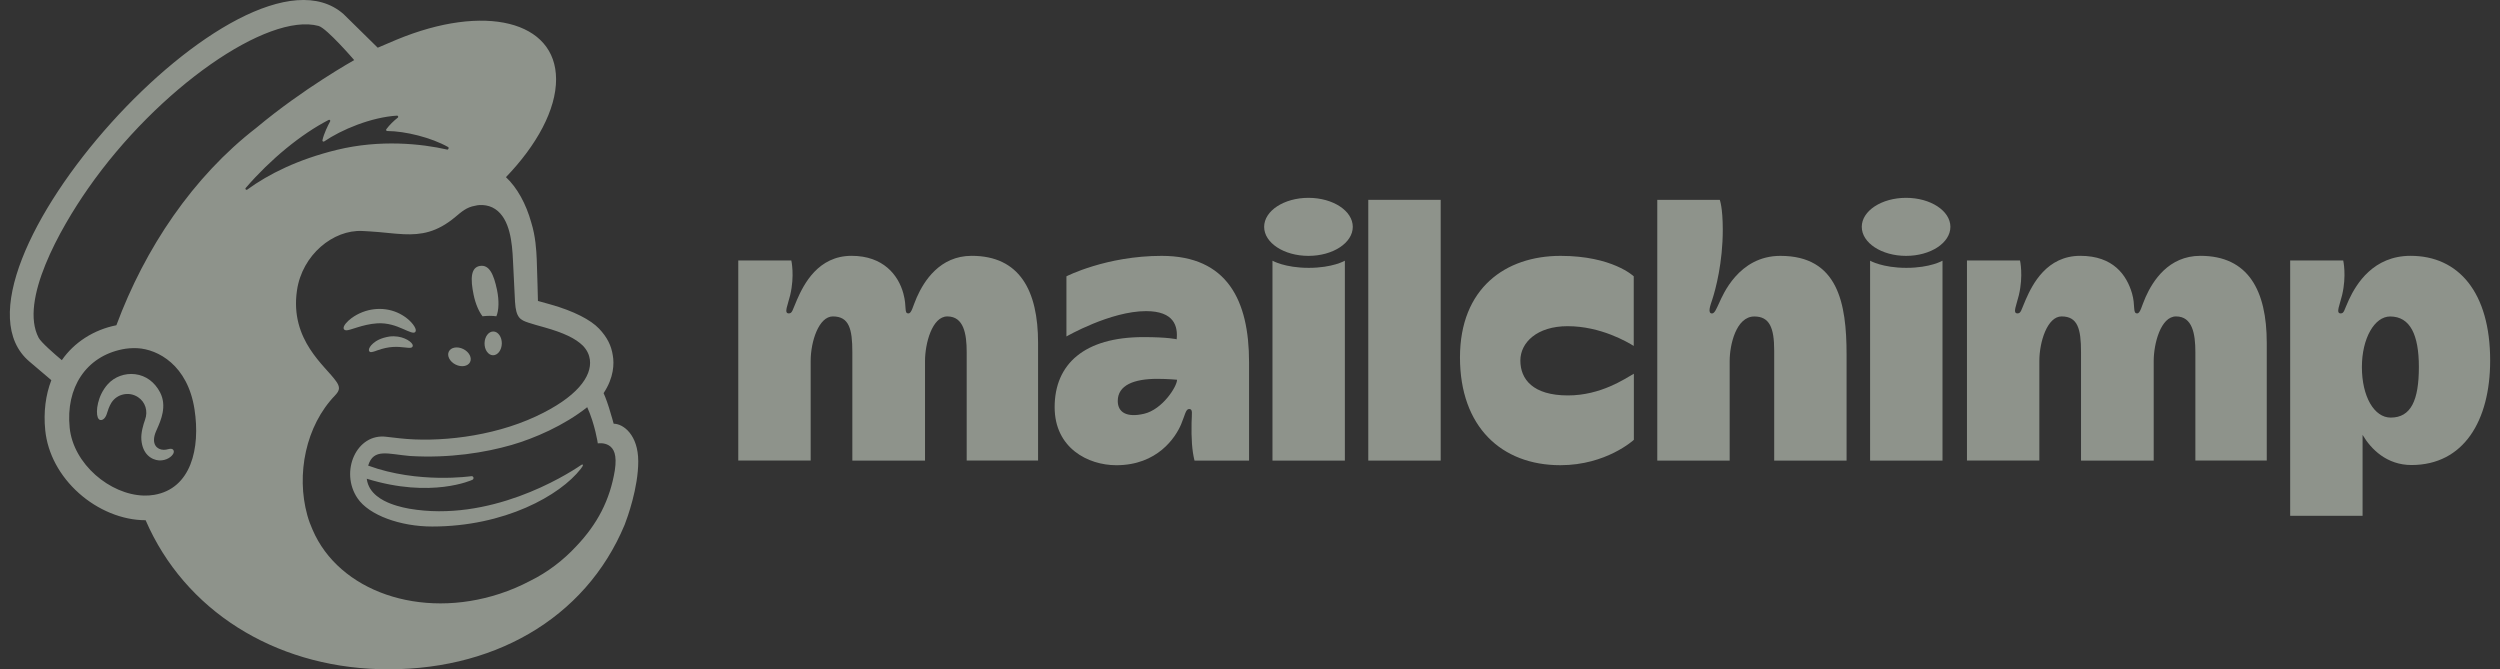
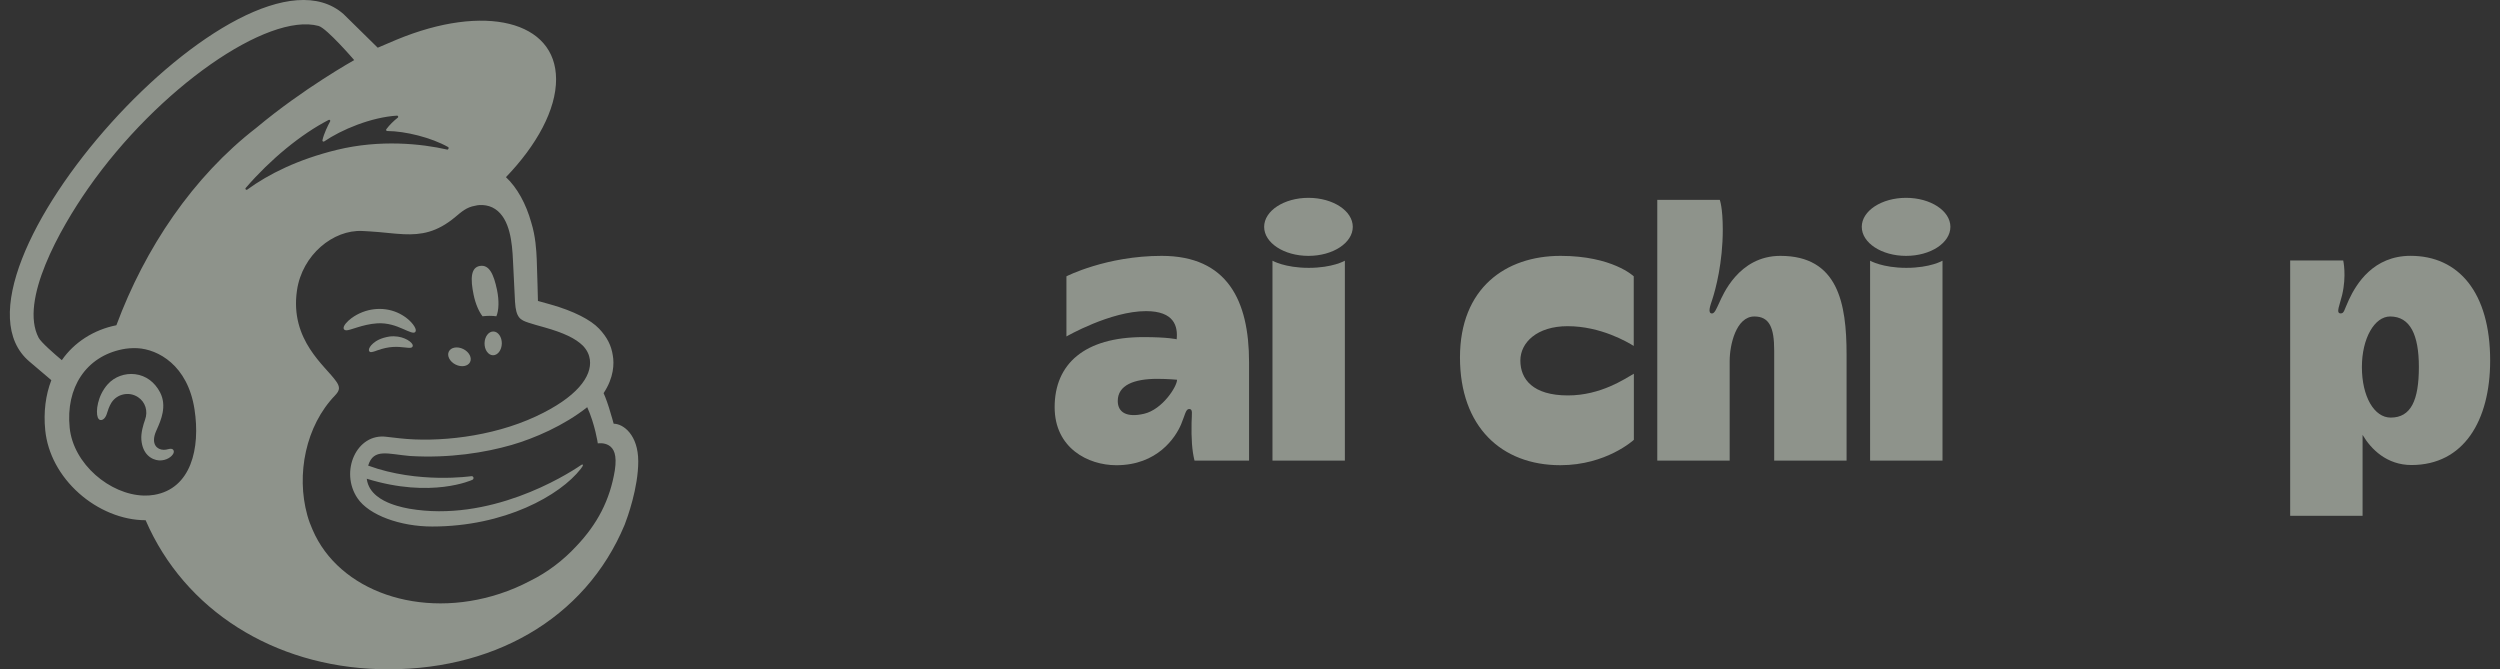
<svg xmlns="http://www.w3.org/2000/svg" width="127" height="34" viewBox="0 0 127 34" fill="none">
  <rect x="0" y="0" width="127" height="34" fill="#333333" stroke="none" />
  <g opacity="0.5">
-     <path d="M49.361 12.996C47.744 12.996 46.943 14.273 46.576 15.097C46.371 15.557 46.314 15.921 46.147 15.921C45.913 15.921 46.081 15.605 45.889 14.904C45.637 13.981 44.876 12.996 43.259 12.996C41.56 12.996 40.832 14.437 40.487 15.229C40.251 15.77 40.251 15.921 40.069 15.921C39.806 15.921 40.024 15.491 40.143 14.986C40.376 13.991 40.198 13.23 40.198 13.23H37.504V23.396H41.182C41.182 23.396 41.182 19.147 41.182 18.338C41.182 17.34 41.598 16.074 42.31 16.074C43.134 16.074 43.299 16.709 43.299 17.884C43.299 18.95 43.299 23.398 43.299 23.398H46.991C46.991 23.398 46.991 19.124 46.991 18.338C46.991 17.45 47.352 16.074 48.125 16.074C48.96 16.074 49.108 16.966 49.108 17.884C49.108 18.803 49.108 23.396 49.108 23.396H52.734C52.734 23.396 52.734 19.368 52.734 17.418C52.734 14.765 51.802 12.996 49.361 12.996Z" fill="#E9F3E4" />
-     <path d="M111.779 12.996C110.161 12.996 109.361 14.273 108.994 15.097C108.789 15.557 108.731 15.921 108.565 15.921C108.33 15.921 108.487 15.52 108.307 14.904C108.037 13.986 107.367 12.996 105.677 12.996C103.977 12.996 103.249 14.437 102.904 15.229C102.669 15.77 102.668 15.921 102.487 15.921C102.224 15.921 102.442 15.491 102.56 14.986C102.793 13.991 102.616 13.23 102.616 13.23H99.922V23.396H103.599C103.599 23.396 103.599 19.147 103.599 18.338C103.599 17.34 104.015 16.074 104.728 16.074C105.551 16.074 105.716 16.709 105.716 17.884C105.716 18.95 105.716 23.398 105.716 23.398H109.408C109.408 23.398 109.408 19.124 109.408 18.338C109.408 17.45 109.77 16.074 110.543 16.074C111.378 16.074 111.525 16.966 111.525 17.884C111.525 18.803 111.525 23.396 111.525 23.396H115.151C115.151 23.396 115.151 19.368 115.151 17.418C115.151 14.765 114.219 12.996 111.779 12.996Z" fill="#E9F3E4" />
    <path d="M59.013 12.998C56.196 12.998 54.175 14.037 54.175 14.037V17.092C54.175 17.092 56.407 15.805 58.218 15.805C59.663 15.805 59.84 16.587 59.775 17.236C59.775 17.236 59.358 17.125 58.086 17.125C55.089 17.125 53.576 18.492 53.576 20.684C53.576 22.764 55.276 23.633 56.709 23.633C58.799 23.633 59.718 22.223 60.001 21.554C60.197 21.09 60.232 20.777 60.408 20.777C60.609 20.777 60.541 21.002 60.532 21.463C60.515 22.272 60.553 22.883 60.681 23.398H63.452V18.395C63.452 15.272 62.351 12.998 59.013 12.998ZM58.117 21.02C57.238 21.224 56.782 20.952 56.782 20.367C56.782 19.566 57.608 19.245 58.787 19.245C59.307 19.245 59.795 19.29 59.795 19.29C59.795 19.633 59.053 20.803 58.117 21.02Z" fill="#E9F3E4" />
-     <path d="M73.187 10.152H69.509V23.398H73.187V10.152Z" fill="#E9F3E4" />
    <path d="M77.234 18.315C77.234 17.401 78.081 16.57 79.634 16.57C81.327 16.57 82.689 17.387 82.994 17.573V14.037C82.994 14.037 81.918 12.998 79.275 12.998C76.488 12.998 74.167 14.635 74.167 18.157C74.167 21.679 76.273 23.632 79.267 23.632C81.606 23.632 83 22.343 83 22.343V18.985C82.559 19.232 81.33 20.088 79.651 20.088C77.874 20.088 77.234 19.268 77.234 18.315Z" fill="#E9F3E4" />
    <path d="M90.443 12.998C88.314 12.998 87.505 15.023 87.341 15.374C87.178 15.726 87.097 15.928 86.963 15.924C86.731 15.916 86.892 15.492 86.983 15.218C87.154 14.699 87.517 13.338 87.517 11.666C87.517 10.532 87.364 10.152 87.364 10.152H84.19V23.398H87.867C87.867 23.398 87.867 19.164 87.867 18.34C87.867 17.517 88.195 16.077 89.121 16.077C89.889 16.077 90.129 16.647 90.129 17.796C90.129 18.945 90.129 23.398 90.129 23.398H93.806C93.806 23.398 93.806 20.3 93.806 18.017C93.806 15.408 93.375 12.998 90.443 12.998Z" fill="#E9F3E4" />
    <path d="M95.001 13.244V23.398H98.679V13.244C98.679 13.244 98.061 13.607 96.844 13.607C95.627 13.607 95.001 13.244 95.001 13.244Z" fill="#E9F3E4" />
    <path d="M96.829 12.998C98.073 12.998 99.08 12.338 99.08 11.524C99.08 10.71 98.073 10.05 96.829 10.05C95.586 10.05 94.578 10.71 94.578 11.524C94.578 12.338 95.586 12.998 96.829 12.998Z" fill="#E9F3E4" />
    <path d="M64.642 13.244V23.398H68.319V13.244C68.319 13.244 67.701 13.607 66.484 13.607C65.268 13.607 64.642 13.244 64.642 13.244Z" fill="#E9F3E4" />
    <path d="M66.47 12.998C67.713 12.998 68.721 12.338 68.721 11.524C68.721 10.71 67.713 10.05 66.47 10.05C65.227 10.05 64.219 10.71 64.219 11.524C64.219 12.338 65.227 12.998 66.47 12.998Z" fill="#E9F3E4" />
    <path d="M122.458 12.996C120.567 12.996 119.701 14.418 119.324 15.229C119.075 15.764 119.088 15.921 118.906 15.921C118.643 15.921 118.861 15.491 118.98 14.986C119.213 13.991 119.035 13.23 119.035 13.23H116.341V26.204H120.019C120.019 26.204 120.019 24.081 120.019 22.091C120.454 22.831 121.26 23.623 122.502 23.623C125.162 23.623 126.5 21.365 126.5 18.314C126.5 14.857 124.898 12.996 122.458 12.996ZM121.448 21.214C120.605 21.214 119.984 20.14 119.984 18.645C119.984 17.192 120.622 16.077 121.419 16.077C122.442 16.077 122.879 17.018 122.879 18.645C122.879 20.337 122.476 21.214 121.448 21.214Z" fill="#E9F3E4" />
    <path d="M24.513 16.067C24.76 16.037 24.997 16.036 25.215 16.067C25.34 15.777 25.362 15.277 25.249 14.732C25.08 13.923 24.852 13.434 24.381 13.51C23.91 13.586 23.893 14.172 24.061 14.981C24.156 15.437 24.325 15.826 24.513 16.067Z" fill="#E9F3E4" />
    <path d="M20.468 16.707C20.805 16.855 21.012 16.954 21.093 16.868C21.145 16.814 21.13 16.712 21.049 16.58C20.883 16.307 20.541 16.031 20.177 15.876C19.435 15.555 18.549 15.662 17.866 16.154C17.641 16.32 17.427 16.55 17.457 16.689C17.468 16.735 17.501 16.768 17.58 16.78C17.766 16.801 18.416 16.471 19.165 16.425C19.693 16.393 20.131 16.558 20.468 16.707Z" fill="#E9F3E4" />
    <path d="M19.79 17.095C19.351 17.165 19.108 17.31 18.953 17.445C18.82 17.562 18.738 17.69 18.739 17.781C18.739 17.824 18.758 17.848 18.773 17.861C18.793 17.879 18.816 17.888 18.845 17.888C18.944 17.888 19.166 17.799 19.166 17.799C19.777 17.58 20.18 17.606 20.58 17.652C20.8 17.677 20.905 17.69 20.953 17.614C20.967 17.593 20.985 17.546 20.941 17.474C20.838 17.306 20.394 17.023 19.79 17.095Z" fill="#E9F3E4" />
    <path d="M23.147 18.521C23.445 18.668 23.773 18.61 23.88 18.392C23.987 18.174 23.832 17.878 23.534 17.731C23.235 17.584 22.907 17.641 22.8 17.86C22.694 18.078 22.849 18.374 23.147 18.521Z" fill="#E9F3E4" />
    <path d="M25.063 16.84C24.821 16.836 24.62 17.103 24.615 17.436C24.609 17.769 24.801 18.043 25.043 18.047C25.285 18.051 25.486 17.784 25.492 17.451C25.497 17.118 25.306 16.844 25.063 16.84Z" fill="#E9F3E4" />
    <path d="M8.796 22.85C8.736 22.774 8.637 22.797 8.541 22.819C8.474 22.835 8.398 22.853 8.315 22.851C8.137 22.848 7.986 22.771 7.901 22.641C7.791 22.471 7.797 22.218 7.919 21.927C7.936 21.888 7.955 21.845 7.976 21.797C8.17 21.36 8.495 20.628 8.13 19.93C7.856 19.405 7.408 19.078 6.869 19.01C6.352 18.944 5.819 19.137 5.48 19.513C4.944 20.106 4.86 20.913 4.964 21.198C5.002 21.302 5.061 21.331 5.104 21.337C5.195 21.35 5.33 21.283 5.415 21.055C5.421 21.039 5.429 21.013 5.439 20.981C5.476 20.861 5.547 20.636 5.661 20.456C5.8 20.239 6.015 20.09 6.268 20.036C6.526 19.98 6.789 20.029 7.01 20.174C7.385 20.421 7.529 20.882 7.369 21.323C7.286 21.551 7.152 21.986 7.182 22.344C7.242 23.068 7.685 23.359 8.084 23.39C8.472 23.404 8.743 23.186 8.812 23.026C8.852 22.932 8.818 22.874 8.796 22.85Z" fill="#E9F3E4" />
    <path d="M31.174 21.525C31.16 21.473 31.064 21.12 30.931 20.695C30.799 20.27 30.663 19.971 30.663 19.971C31.192 19.175 31.202 18.463 31.131 18.06C31.056 17.56 30.849 17.134 30.431 16.694C30.013 16.253 29.158 15.802 27.957 15.464C27.819 15.425 27.366 15.3 27.327 15.288C27.324 15.262 27.294 13.797 27.266 13.168C27.246 12.713 27.207 12.004 26.988 11.305C26.726 10.358 26.271 9.53 25.702 9C27.272 7.368 28.252 5.569 28.249 4.026C28.245 1.058 24.613 0.16 20.137 2.02C20.133 2.022 19.196 2.42 19.189 2.424C19.185 2.42 17.475 0.736 17.449 0.713C12.346 -3.753 -3.608 14.043 1.493 18.365L2.608 19.313C2.319 20.064 2.205 20.926 2.298 21.852C2.417 23.041 3.029 24.182 4.019 25.063C4.96 25.899 6.197 26.429 7.398 26.427C9.383 31.018 13.918 33.834 19.236 33.992C24.94 34.162 29.728 31.476 31.735 26.651C31.866 26.313 32.423 24.787 32.423 23.44C32.423 22.086 31.66 21.525 31.174 21.525ZM7.836 25.138C7.663 25.168 7.486 25.18 7.308 25.175C5.585 25.129 3.724 23.572 3.539 21.727C3.334 19.686 4.373 18.116 6.213 17.744C6.433 17.699 6.698 17.674 6.985 17.688C8.015 17.745 9.534 18.539 9.881 20.792C10.188 22.788 9.7 24.819 7.836 25.138ZM5.912 16.523C4.767 16.747 3.758 17.398 3.141 18.297C2.772 17.989 2.085 17.391 1.963 17.158C0.978 15.281 3.038 11.63 4.478 9.569C8.035 4.475 13.607 0.619 16.186 1.318C16.605 1.437 17.994 3.053 17.994 3.053C17.994 3.053 15.416 4.489 13.025 6.49C9.803 8.979 7.37 12.597 5.912 16.523ZM23.996 24.375C24.033 24.359 24.059 24.316 24.055 24.274C24.05 24.221 24.003 24.183 23.951 24.189C23.951 24.189 21.252 24.59 18.702 23.653C18.98 22.747 19.718 23.074 20.835 23.165C22.846 23.285 24.649 22.99 25.982 22.606C27.137 22.274 28.653 21.618 29.831 20.685C30.229 21.561 30.369 22.525 30.369 22.525C30.369 22.525 30.677 22.469 30.933 22.628C31.176 22.778 31.355 23.09 31.233 23.896C30.985 25.402 30.347 26.624 29.275 27.749C28.622 28.454 27.83 29.067 26.924 29.512C26.442 29.766 25.93 29.986 25.388 30.163C21.347 31.488 17.21 30.032 15.876 26.904C15.77 26.669 15.68 26.423 15.609 26.166C15.04 24.105 15.523 21.632 17.031 20.076C17.031 20.076 17.031 20.075 17.031 20.075C17.124 19.976 17.219 19.859 17.219 19.712C17.219 19.59 17.141 19.46 17.073 19.368C16.546 18.6 14.718 17.291 15.085 14.759C15.348 12.939 16.934 11.658 18.412 11.734C18.537 11.74 18.662 11.748 18.787 11.755C19.428 11.793 19.987 11.876 20.514 11.898C21.397 11.936 22.191 11.808 23.131 11.021C23.448 10.756 23.702 10.526 24.132 10.453C24.177 10.445 24.29 10.405 24.515 10.416C24.744 10.428 24.963 10.491 25.159 10.622C25.913 11.126 26.02 12.345 26.059 13.236C26.081 13.745 26.142 14.977 26.163 15.33C26.212 16.139 26.423 16.253 26.852 16.394C27.093 16.474 27.316 16.533 27.646 16.626C28.643 16.907 29.235 17.192 29.608 17.558C29.83 17.787 29.933 18.031 29.965 18.263C30.083 19.124 29.299 20.188 27.224 21.154C24.955 22.211 22.203 22.478 20.302 22.266C20.156 22.25 19.637 22.191 19.636 22.19C18.115 21.985 17.247 23.957 18.16 25.309C18.748 26.18 20.351 26.747 21.954 26.747C25.63 26.747 28.456 25.172 29.507 23.812C29.538 23.771 29.541 23.766 29.591 23.691C29.642 23.613 29.6 23.57 29.535 23.614C28.677 24.204 24.863 26.545 20.783 25.841C20.783 25.841 20.287 25.759 19.834 25.582C19.475 25.442 18.722 25.094 18.631 24.319C21.923 25.341 23.996 24.375 23.996 24.375ZM18.781 23.757C18.781 23.758 18.781 23.758 18.781 23.758C18.781 23.759 18.782 23.759 18.782 23.76C18.781 23.759 18.781 23.758 18.781 23.757ZM12.482 9.548C13.747 8.082 15.304 6.807 16.698 6.091C16.747 6.066 16.798 6.119 16.772 6.166C16.661 6.367 16.448 6.798 16.38 7.125C16.37 7.176 16.425 7.214 16.468 7.185C17.335 6.592 18.845 5.956 20.168 5.874C20.225 5.87 20.253 5.944 20.207 5.978C20.006 6.133 19.786 6.348 19.625 6.565C19.598 6.602 19.624 6.655 19.669 6.655C20.599 6.662 21.91 6.988 22.764 7.469C22.822 7.502 22.78 7.614 22.716 7.599C21.423 7.302 19.308 7.076 17.11 7.614C15.149 8.094 13.651 8.836 12.559 9.633C12.504 9.673 12.438 9.6 12.482 9.548Z" fill="#E9F3E4" />
  </g>
</svg>